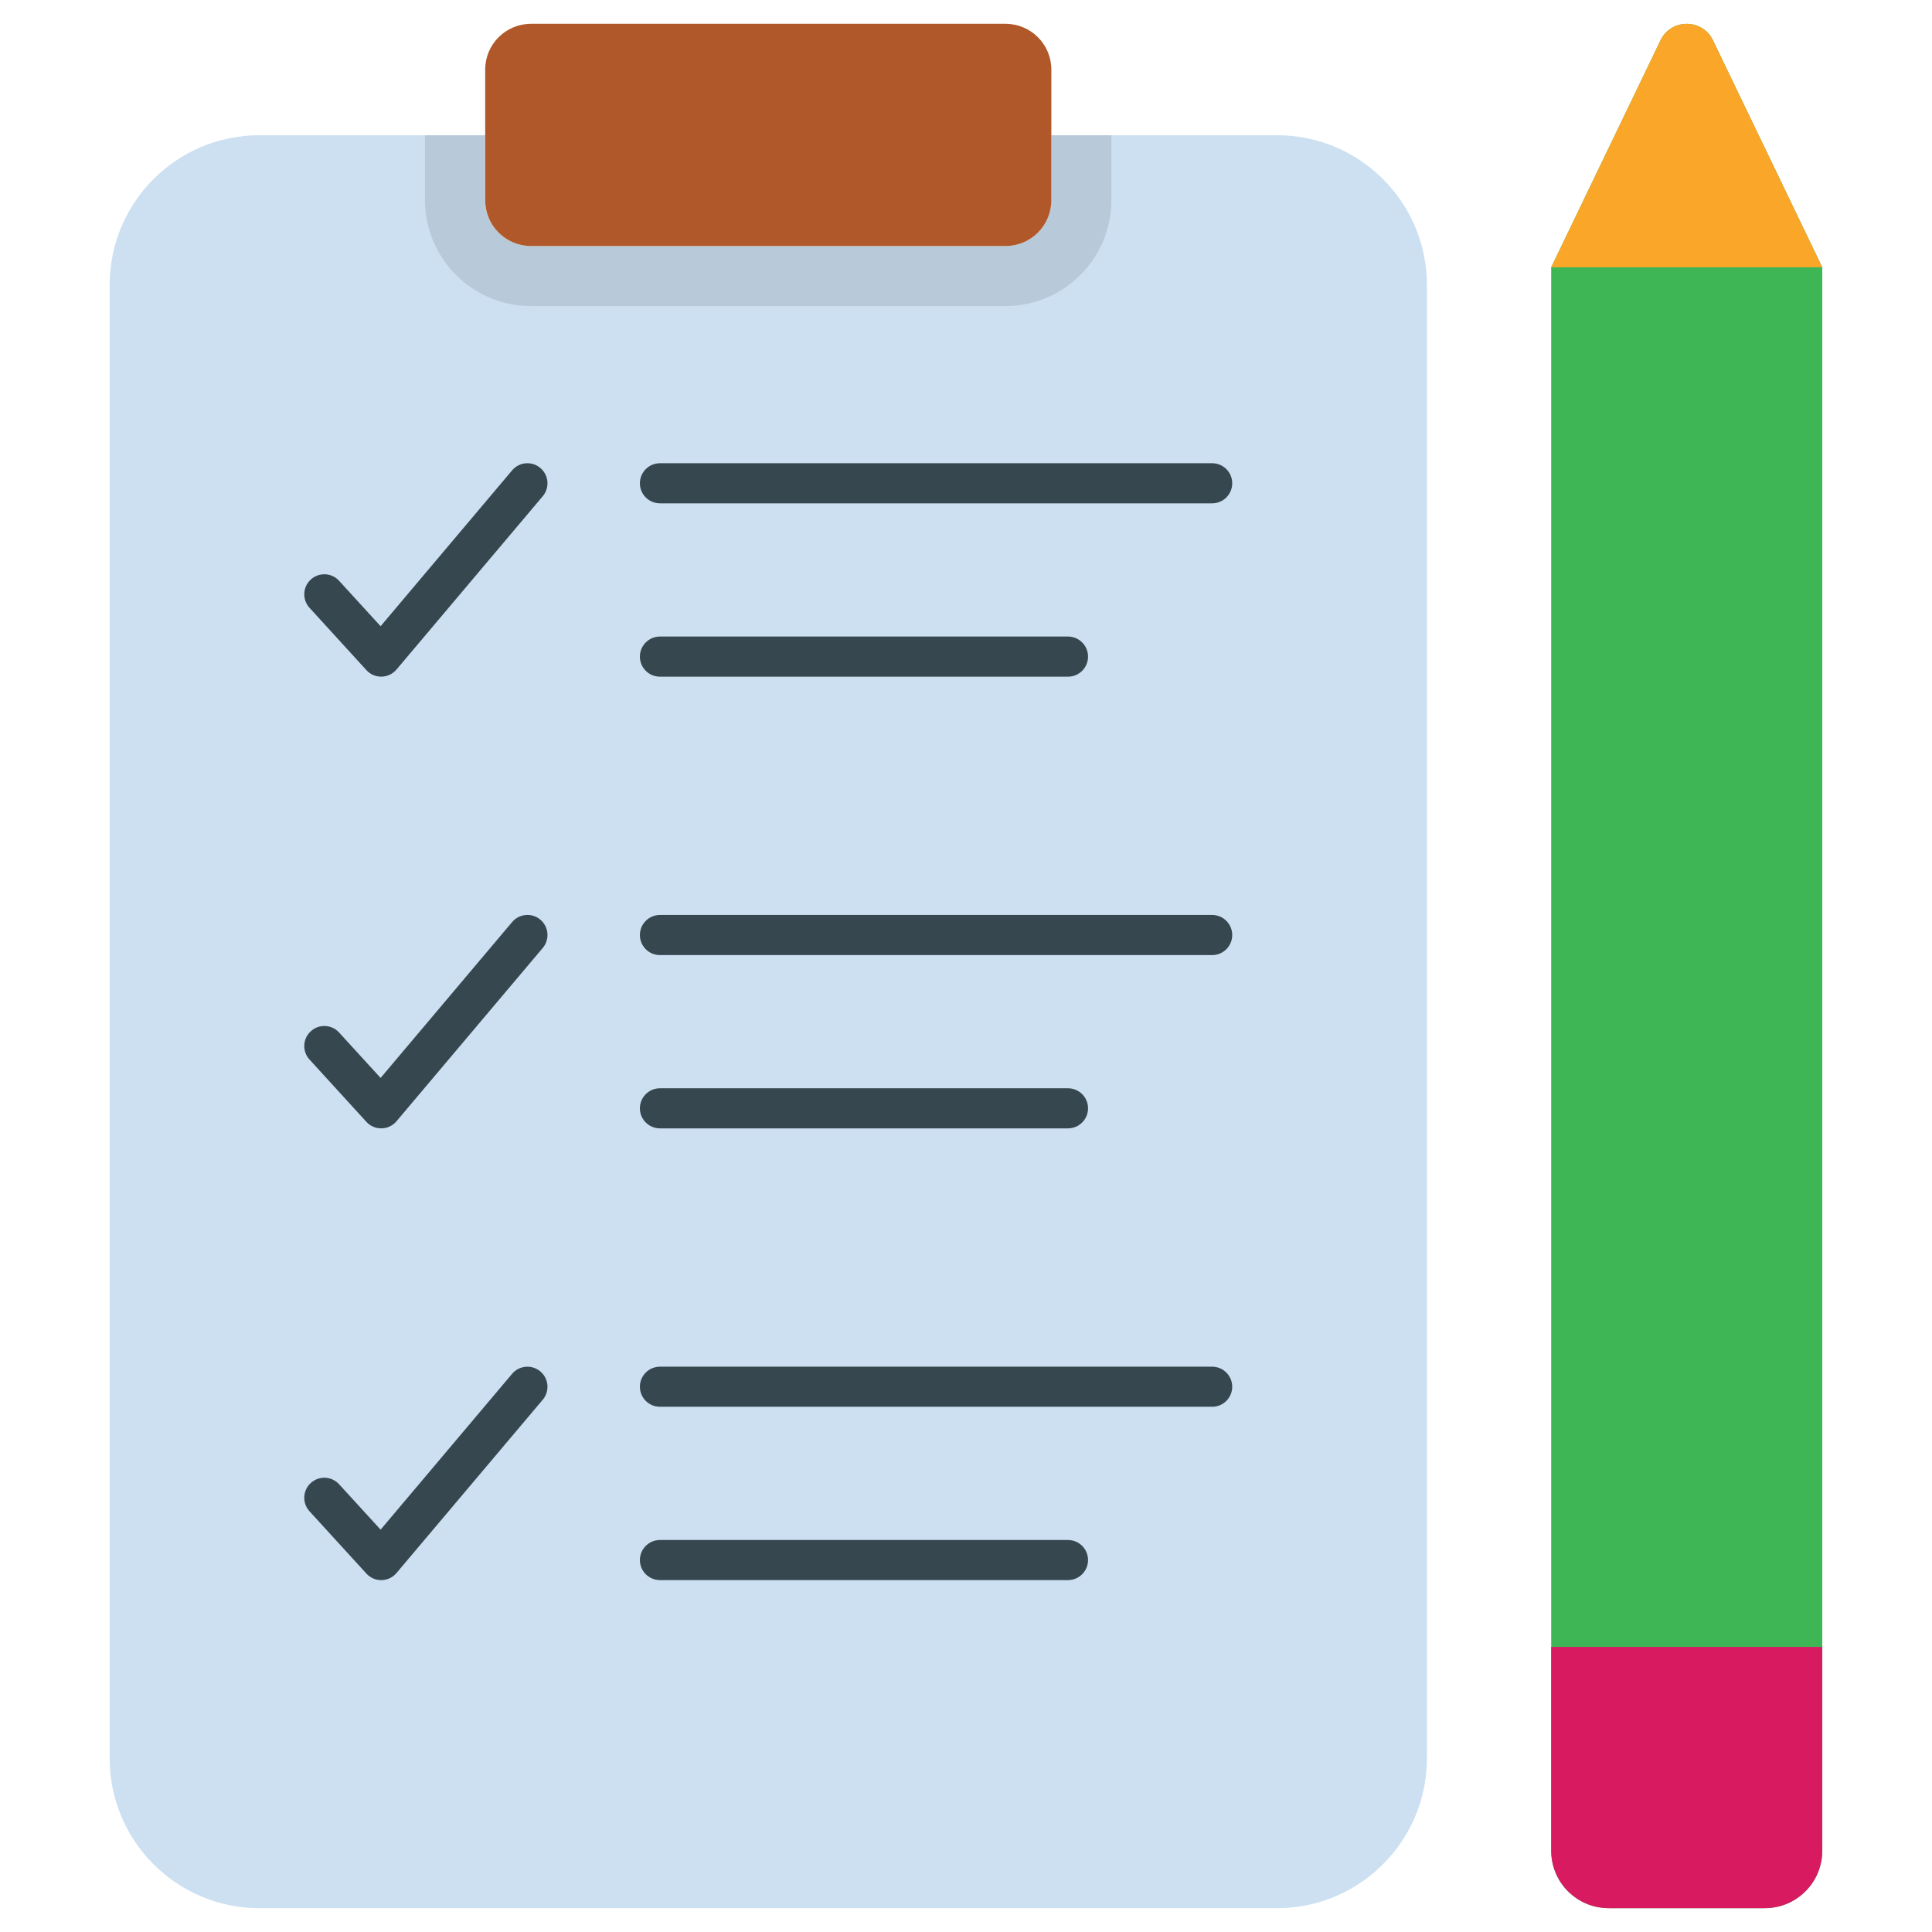
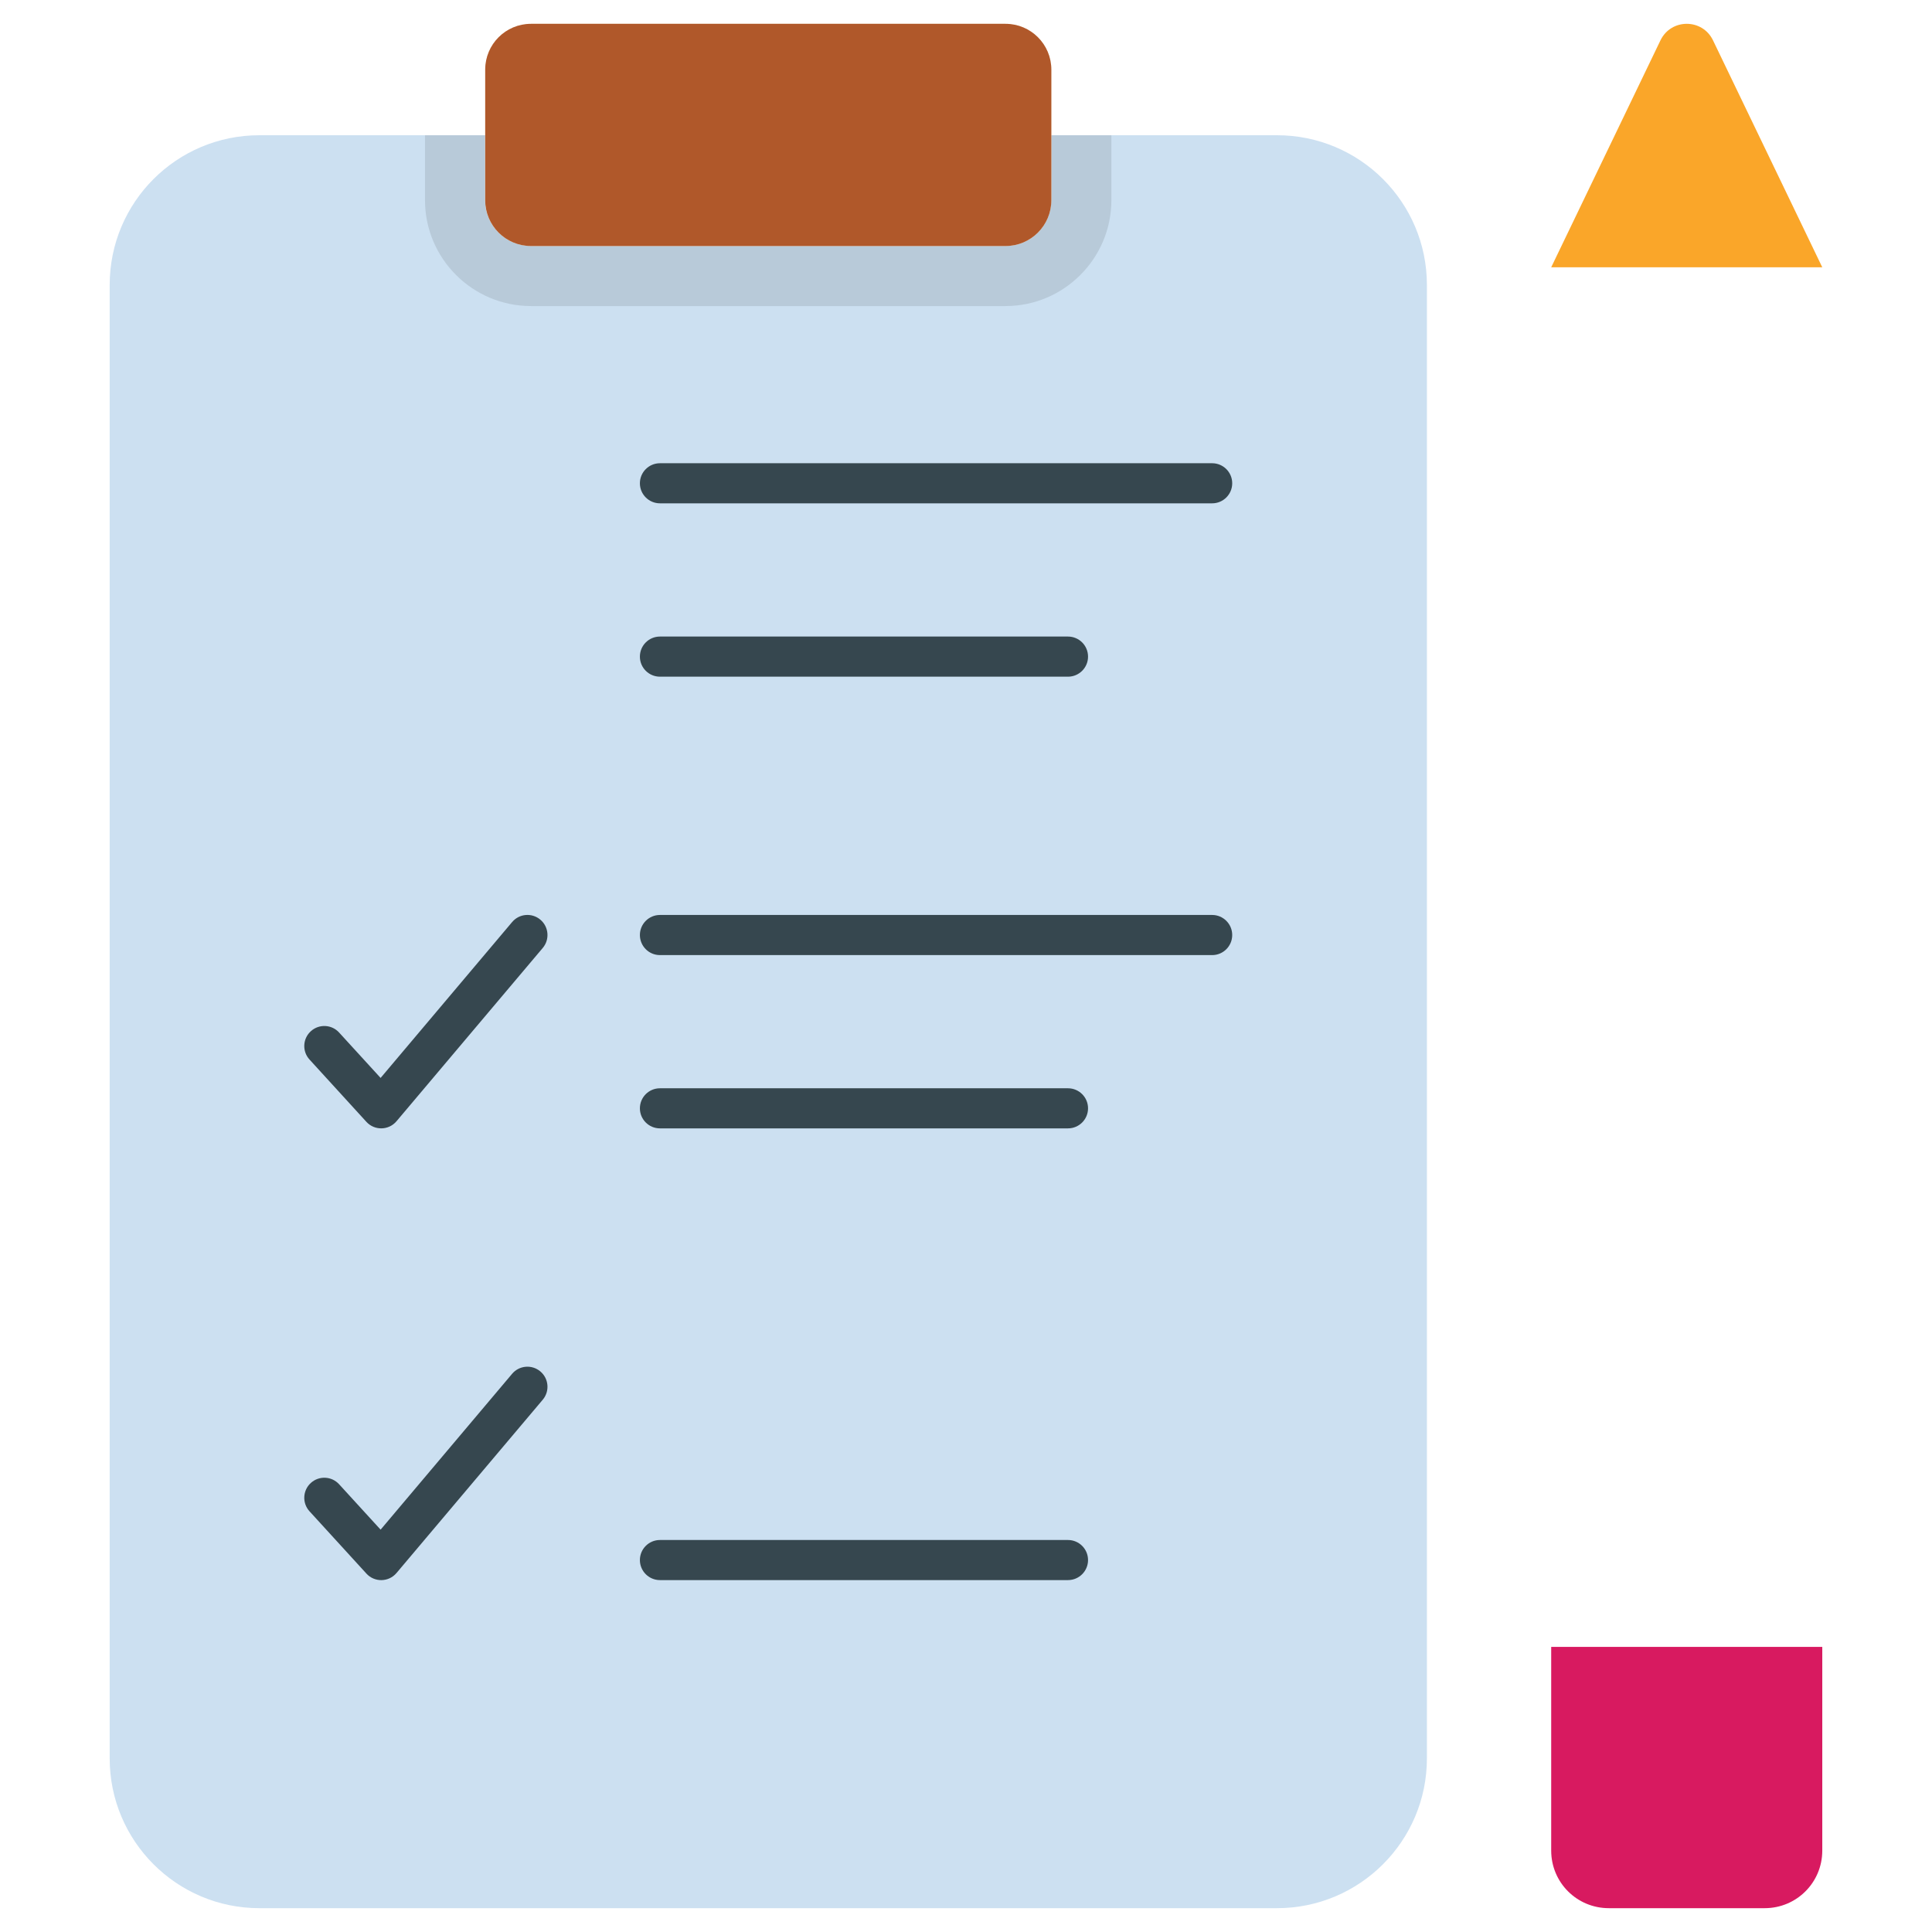
<svg xmlns="http://www.w3.org/2000/svg" width="48" height="48" viewBox="0 0 48 48" fill="none">
  <path d="M35.451 7.081V43.687C35.451 45.739 33.783 47.408 31.726 47.408H6.445C4.388 47.408 2.725 45.739 2.725 43.687V7.081C2.725 5.024 4.388 3.36 6.445 3.36H12.053V4.974C12.053 5.602 12.566 6.11 13.194 6.11H24.982C25.61 6.11 26.118 5.602 26.118 4.974V3.36H31.726C33.783 3.36 35.451 5.024 35.451 7.081Z" fill="#CCE0F1" />
  <path d="M26.12 1.73V4.974C26.12 5.603 25.61 6.112 24.982 6.112H13.193C12.564 6.112 12.055 5.603 12.055 4.974V1.73C12.055 1.101 12.564 0.592 13.193 0.592H24.982C25.61 0.592 26.12 1.101 26.12 1.73Z" fill="#FAE5CA" />
  <path opacity="0.1" d="M27.612 3.36V4.974C27.612 6.423 26.431 7.604 24.982 7.604H13.193C11.739 7.604 10.559 6.423 10.559 4.974V3.36H12.053V4.974C12.053 5.602 12.566 6.109 13.193 6.109H24.982C25.61 6.109 26.118 5.602 26.118 4.974V3.36H27.612Z" fill="black" />
  <path d="M26.12 1.73V4.974C26.12 5.603 25.61 6.112 24.982 6.112H13.193C12.564 6.112 12.055 5.603 12.055 4.974V1.73C12.055 1.101 12.564 0.592 13.193 0.592H24.982C25.61 0.592 26.12 1.101 26.12 1.73Z" fill="#B0582A" />
-   <path d="M38.539 45.976V6.64L41.256 1C41.514 0.457 42.299 0.457 42.558 1L45.274 6.64V45.976C45.274 46.77 44.636 47.408 43.843 47.408H39.971C39.177 47.408 38.539 46.77 38.539 45.976Z" fill="#3EB655" />
  <path d="M38.539 40.917V45.977C38.539 46.77 39.177 47.408 39.971 47.408H43.843C44.636 47.408 45.274 46.77 45.274 45.977V40.917H38.539Z" fill="#D81A60" />
  <path d="M38.539 6.641L41.254 1.002C41.518 0.455 42.296 0.455 42.559 1.002L45.274 6.641H38.539Z" fill="#FAA629" />
-   <path d="M9.103 16.649L7.69 15.101C7.504 14.898 7.519 14.583 7.722 14.398C7.924 14.213 8.24 14.226 8.425 14.43L9.456 15.558L12.723 11.686C12.9 11.476 13.214 11.448 13.425 11.627C13.635 11.804 13.662 12.118 13.485 12.328L9.851 16.634C9.657 16.864 9.305 16.871 9.103 16.649Z" fill="#36474F" />
  <path d="M30.116 12.505H16.396C16.121 12.505 15.898 12.282 15.898 12.007C15.898 11.732 16.121 11.509 16.396 11.509H30.116C30.391 11.509 30.614 11.732 30.614 12.007C30.614 12.282 30.391 12.505 30.116 12.505Z" fill="#36474F" />
  <path d="M26.534 16.812H16.396C16.121 16.812 15.898 16.589 15.898 16.314C15.898 16.038 16.121 15.815 16.396 15.815H26.534C26.809 15.815 27.032 16.038 27.032 16.314C27.032 16.589 26.809 16.812 26.534 16.812Z" fill="#36474F" />
  <path d="M9.103 27.872L7.69 26.324C7.504 26.121 7.519 25.806 7.722 25.621C7.924 25.436 8.24 25.449 8.425 25.653L9.456 26.781L12.723 22.909C12.9 22.698 13.214 22.671 13.425 22.849C13.635 23.026 13.662 23.341 13.485 23.551L9.851 27.857C9.657 28.087 9.305 28.093 9.103 27.872Z" fill="#36474F" />
  <path d="M30.116 23.729H16.396C16.121 23.729 15.898 23.506 15.898 23.23C15.898 22.956 16.121 22.732 16.396 22.732H30.116C30.391 22.732 30.614 22.956 30.614 23.23C30.614 23.506 30.391 23.729 30.116 23.729Z" fill="#36474F" />
  <path d="M26.534 28.034H16.396C16.121 28.034 15.898 27.811 15.898 27.536C15.898 27.261 16.121 27.038 16.396 27.038H26.534C26.809 27.038 27.032 27.261 27.032 27.536C27.032 27.811 26.809 28.034 26.534 28.034Z" fill="#36474F" />
  <path d="M9.103 39.095L7.69 37.548C7.504 37.345 7.519 37.029 7.722 36.844C7.924 36.659 8.24 36.673 8.425 36.876L9.456 38.004L12.723 34.132C12.9 33.922 13.214 33.895 13.425 34.073C13.635 34.25 13.662 34.564 13.485 34.775L9.851 39.081C9.657 39.311 9.305 39.317 9.103 39.095Z" fill="#36474F" />
-   <path d="M30.116 34.951H16.396C16.121 34.951 15.898 34.728 15.898 34.453C15.898 34.178 16.121 33.955 16.396 33.955H30.116C30.391 33.955 30.614 34.178 30.614 34.453C30.614 34.728 30.391 34.951 30.116 34.951Z" fill="#36474F" />
  <path d="M26.534 39.257H16.396C16.121 39.257 15.898 39.034 15.898 38.759C15.898 38.484 16.121 38.261 16.396 38.261H26.534C26.809 38.261 27.032 38.484 27.032 38.759C27.032 39.034 26.809 39.257 26.534 39.257Z" fill="#36474F" />
</svg>